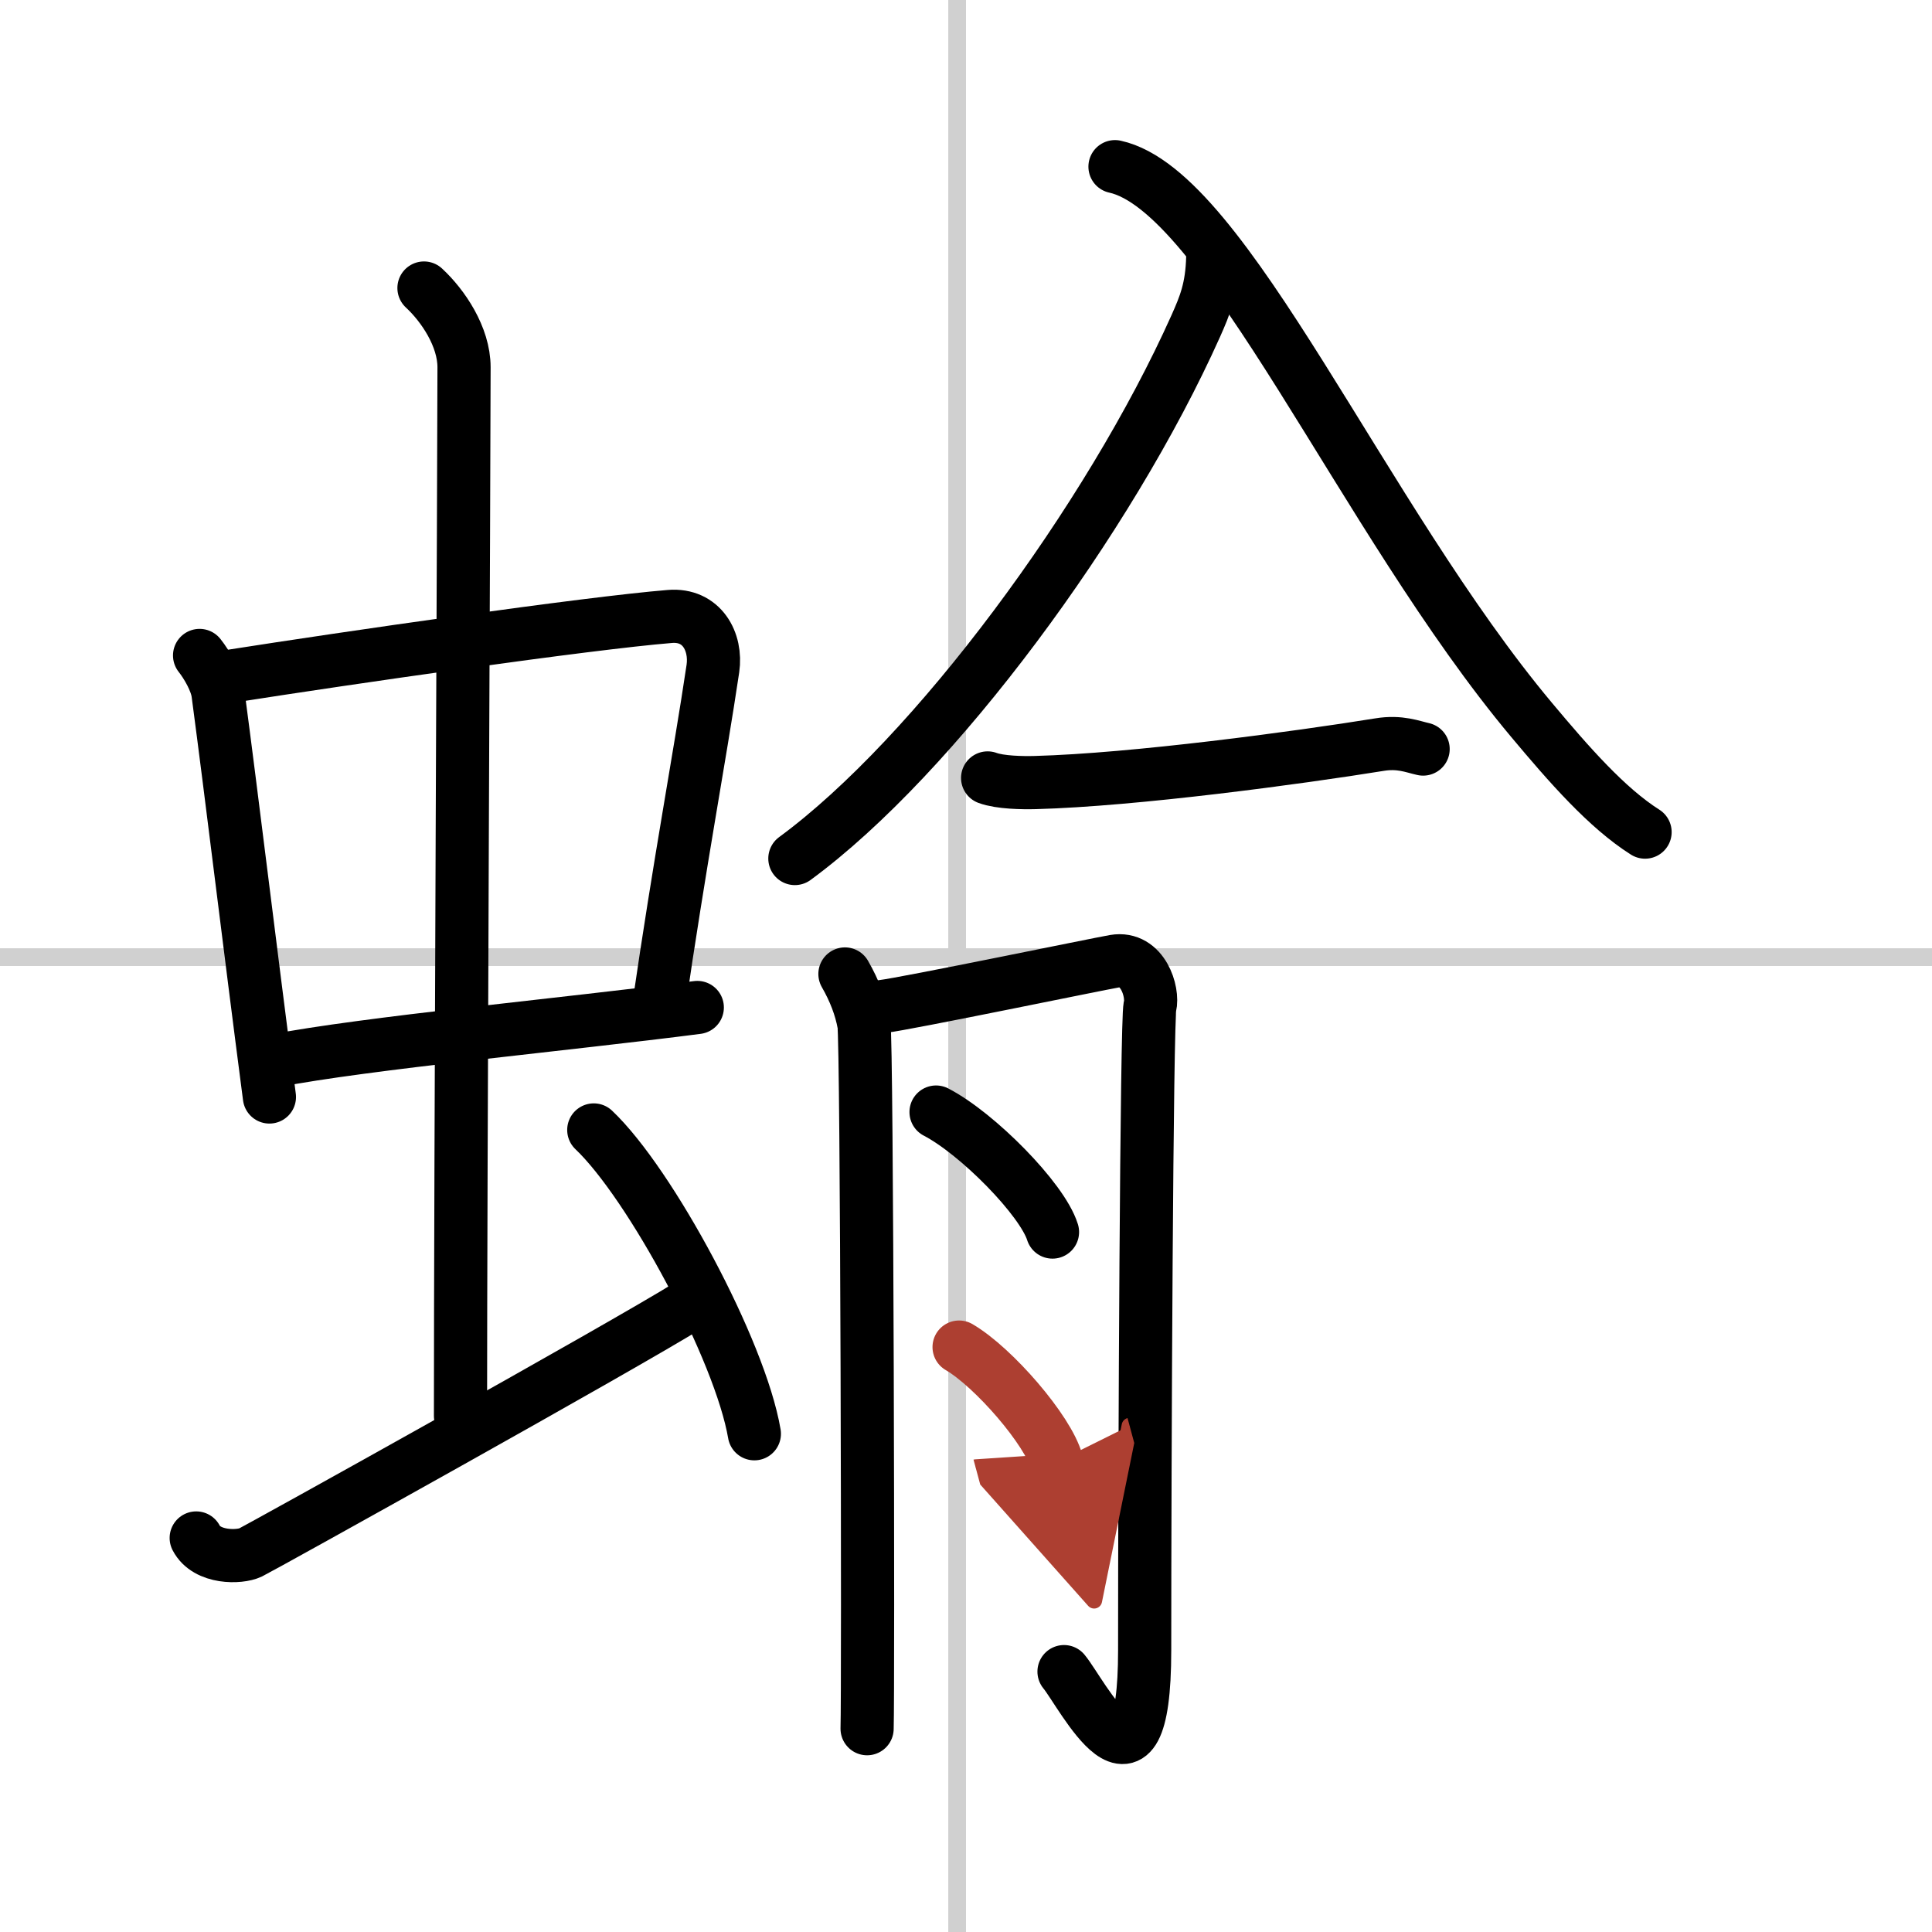
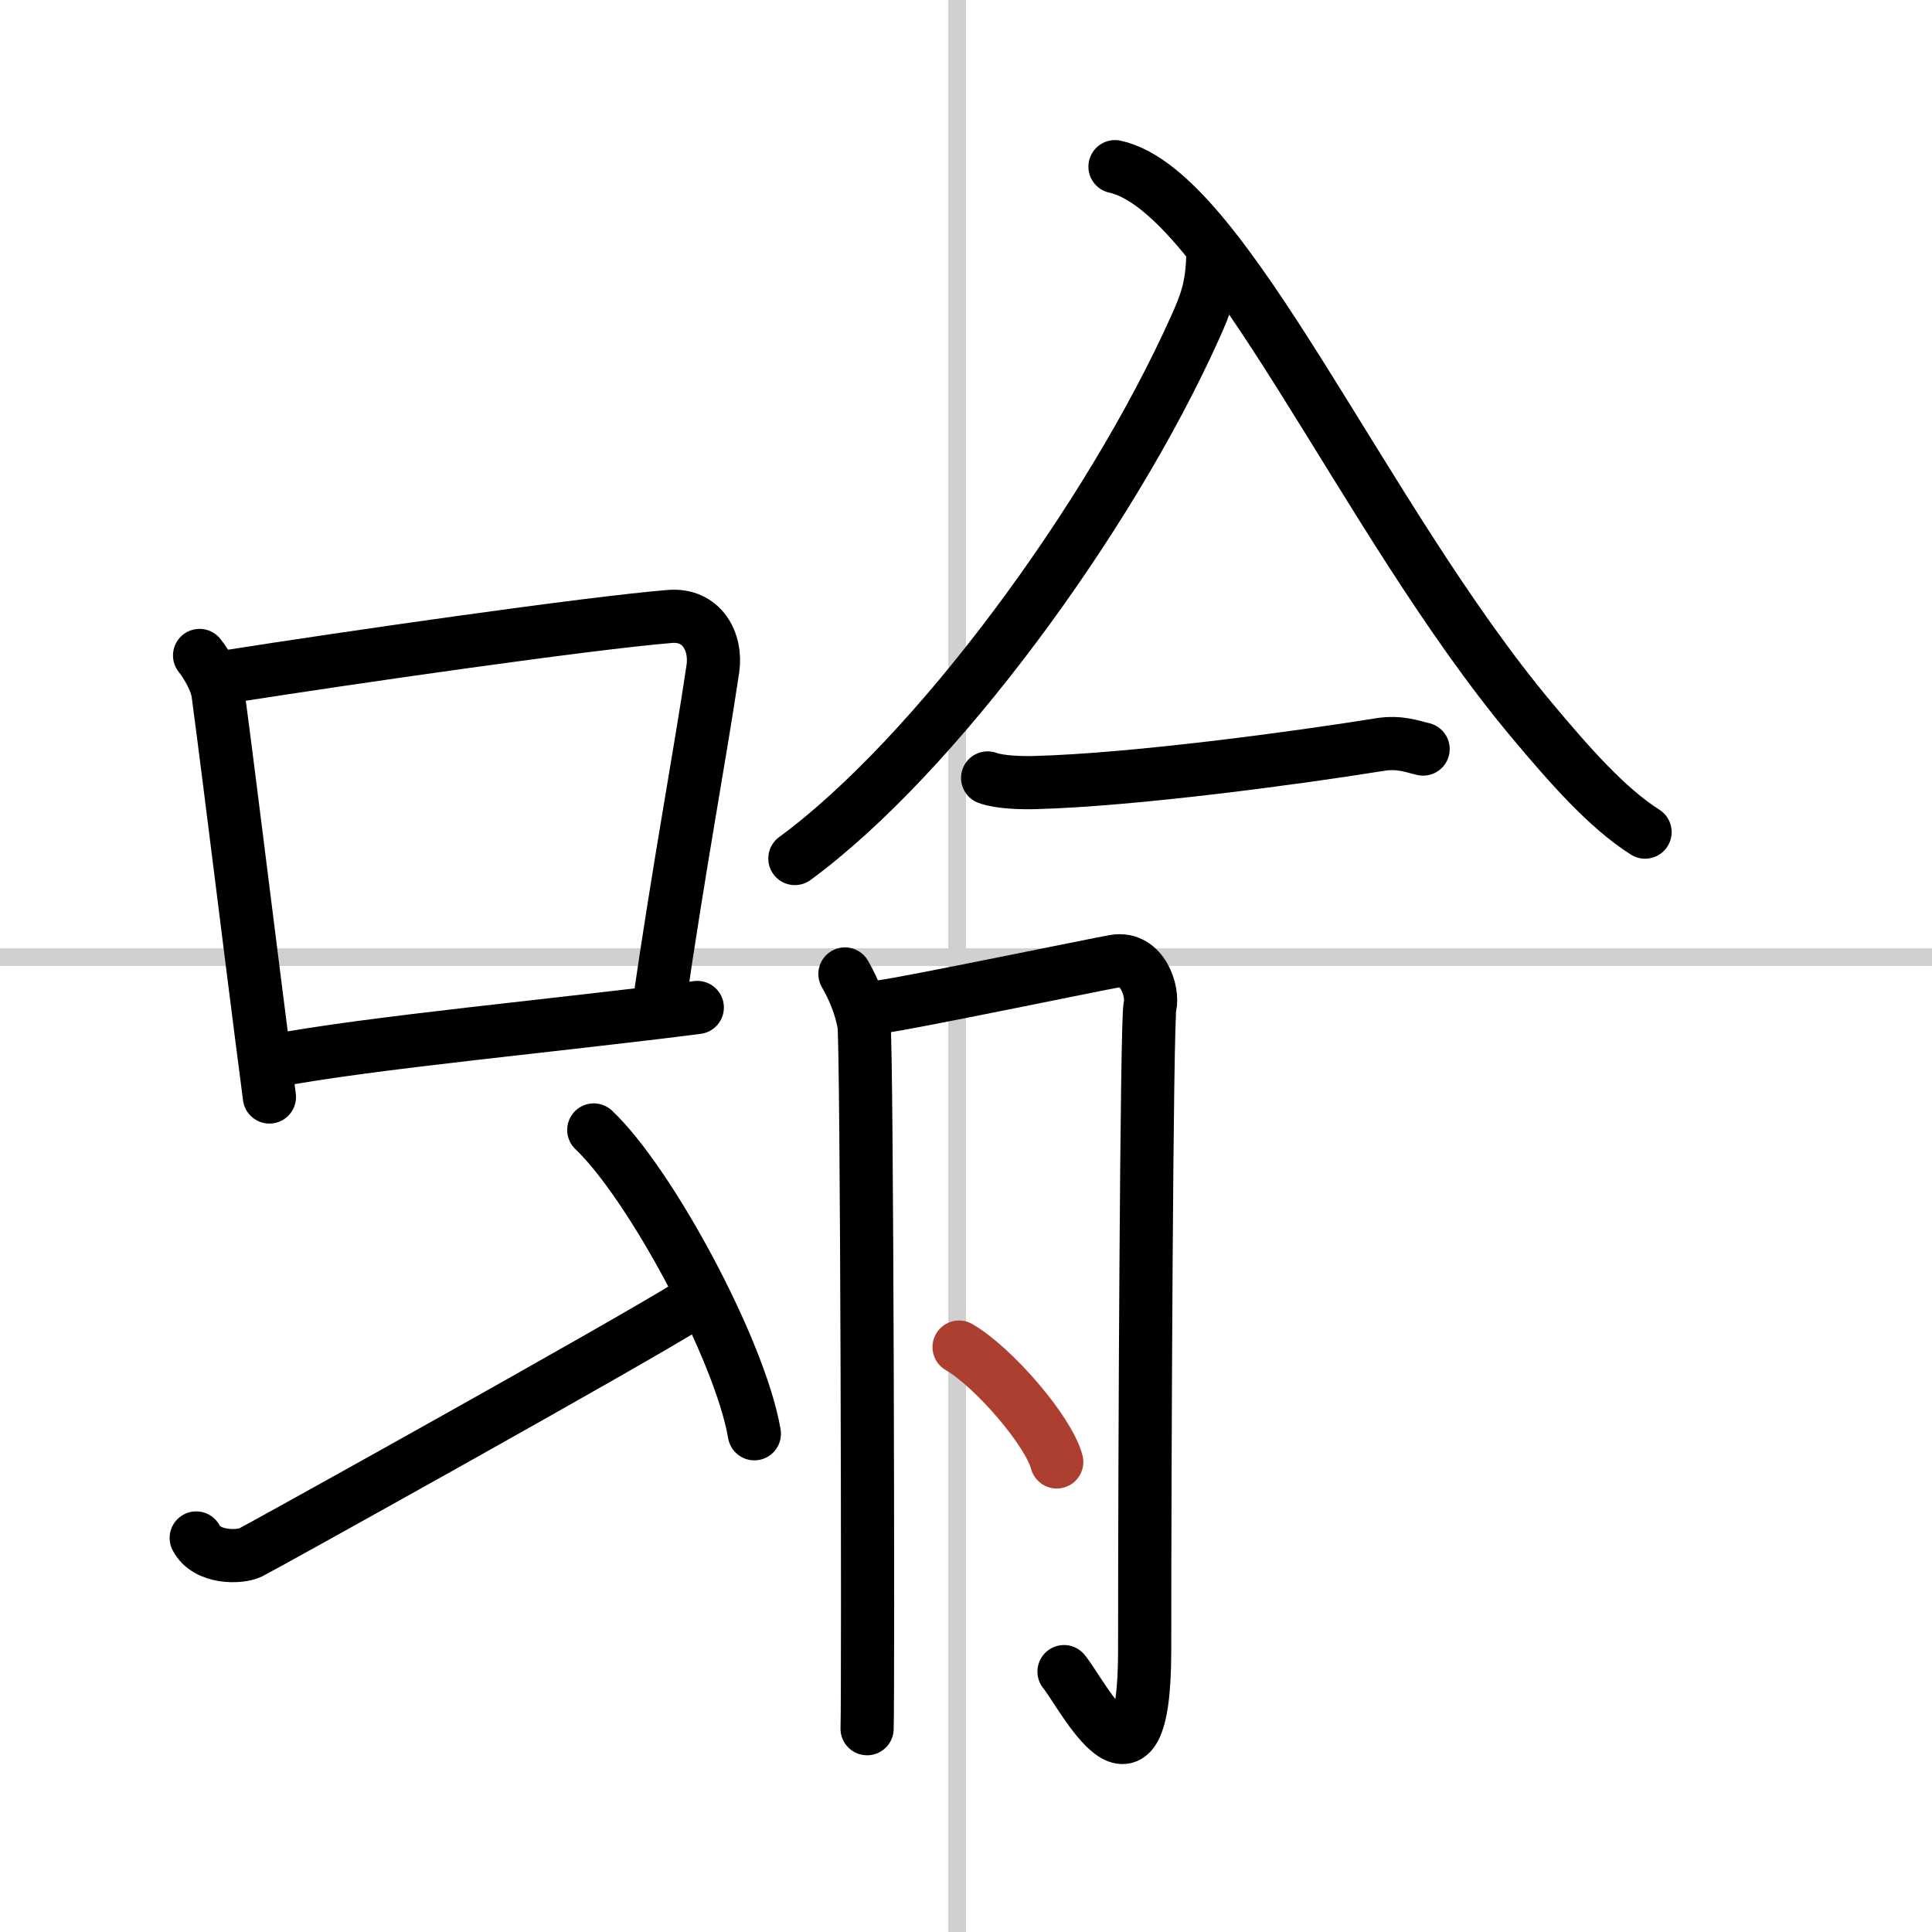
<svg xmlns="http://www.w3.org/2000/svg" width="400" height="400" viewBox="0 0 109 109">
  <defs>
    <marker id="a" markerWidth="4" orient="auto" refX="1" refY="5" viewBox="0 0 10 10">
-       <polyline points="0 0 10 5 0 10 1 5" fill="#ad3f31" stroke="#ad3f31" />
-     </marker>
+       </marker>
  </defs>
  <g fill="none" stroke="#000" stroke-linecap="round" stroke-linejoin="round" stroke-width="3">
    <rect width="100%" height="100%" fill="#fff" stroke="#fff" />
    <line x1="54" x2="54" y2="109" stroke="#d0d0d0" stroke-width="1" />
    <line x2="109" y1="54" y2="54" stroke="#d0d0d0" stroke-width="1" />
    <path d="m11.26 36.98c0.42 0.53 0.95 1.45 1.04 2.14 0.8 6.01 1.73 13.8 2.9 22.77" />
    <path d="m13.08 38.14c6.43-1.01 20.05-2.98 24.71-3.36 1.81-0.15 2.65 1.43 2.43 2.94-0.77 5.17-1.84 10.72-3.09 19.31" />
    <path d="m15.43 59.86c5.18-1.01 16.67-2.08 23.91-3.02" />
-     <path d="m23.92 16.25c1.08 1 2.26 2.75 2.26 4.47 0 4.78-0.2 45.78-0.2 59.16" />
    <path d="m11.07 86.77c0.6 1.16 2.46 1.11 3.06 0.82s21.04-11.65 24.76-13.97" />
    <path d="m33.5 63.75c3.2 3.03 8.26 12.44 9.06 17.14" />
    <path d="m68.421 14.519c-0.045 1.753-0.432 2.698-0.962 3.884-4.883 10.898-14.747 24.26-22.614 30.033" />
    <path d="m62.906 9.403c6.236 1.363 13.957 19.822 23.513 31.225 2.099 2.508 4.239 4.955 6.393 6.318" />
    <path d="M55.72,43.89c0.7,0.26,1.98,0.28,2.69,0.26C64,44,73.25,42.75,77.83,42.01c1.15-0.19,1.87,0.12,2.46,0.25" />
    <path d="m47.67 54.95c0.54 0.94 0.9 1.88 1.07 2.82 0.18 0.94 0.25 37.64 0.18 39.76" />
    <path d="m49.81 56.78c1.2-0.13 12.18-2.4 13.07-2.55 1.6-0.27 2.2 1.74 2 2.55-0.19 0.77-0.3 25.46-0.3 36.32 0 9.61-3.55 2.41-4.55 1.21" />
-     <path d="m52.81 62.74c2.32 1.2 5.99 4.91 6.57 6.77" />
    <path d="m54.11 76c1.95 1.14 5.03 4.7 5.51 6.48" marker-end="url(#a)" stroke="#ad3f31" />
  </g>
</svg>